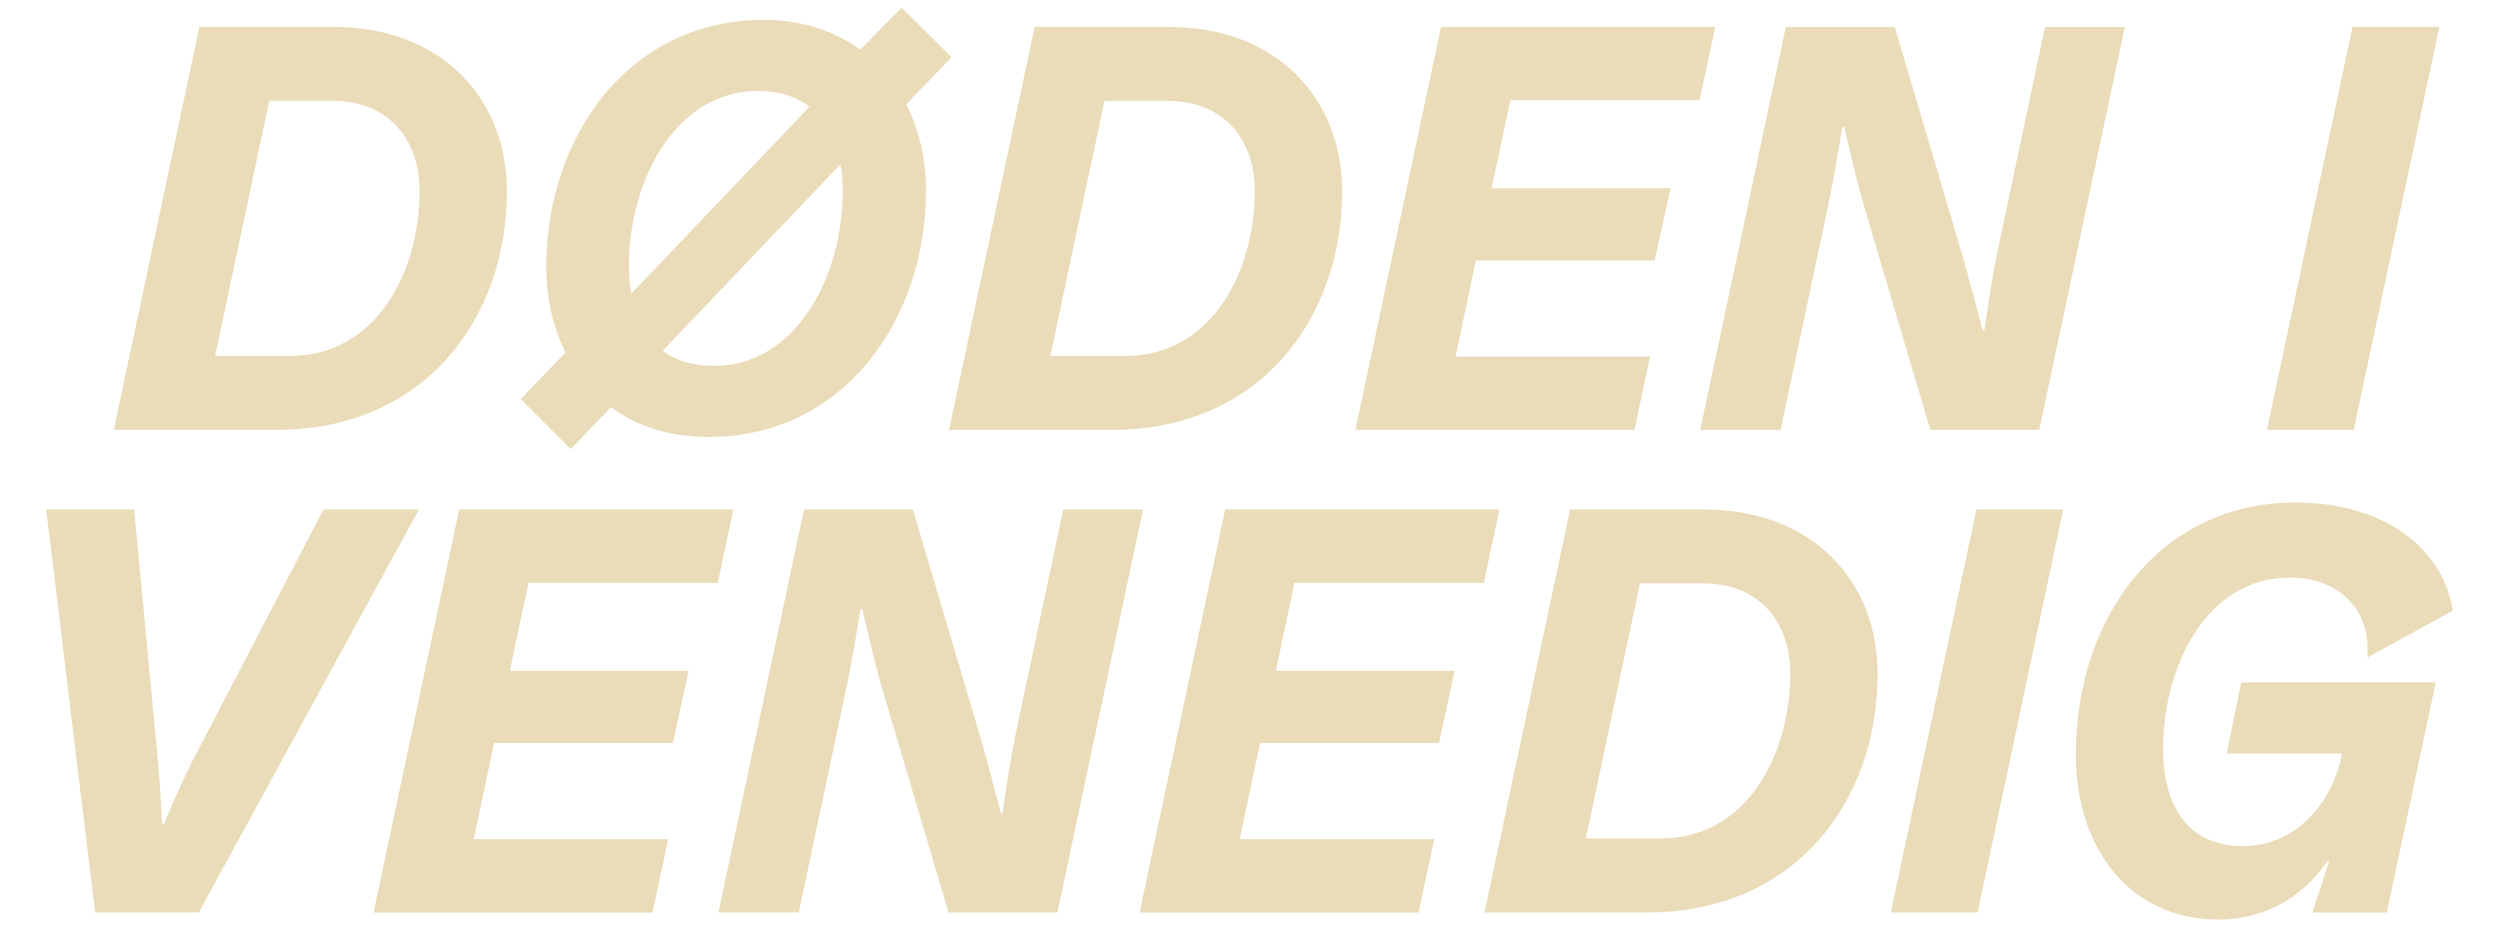
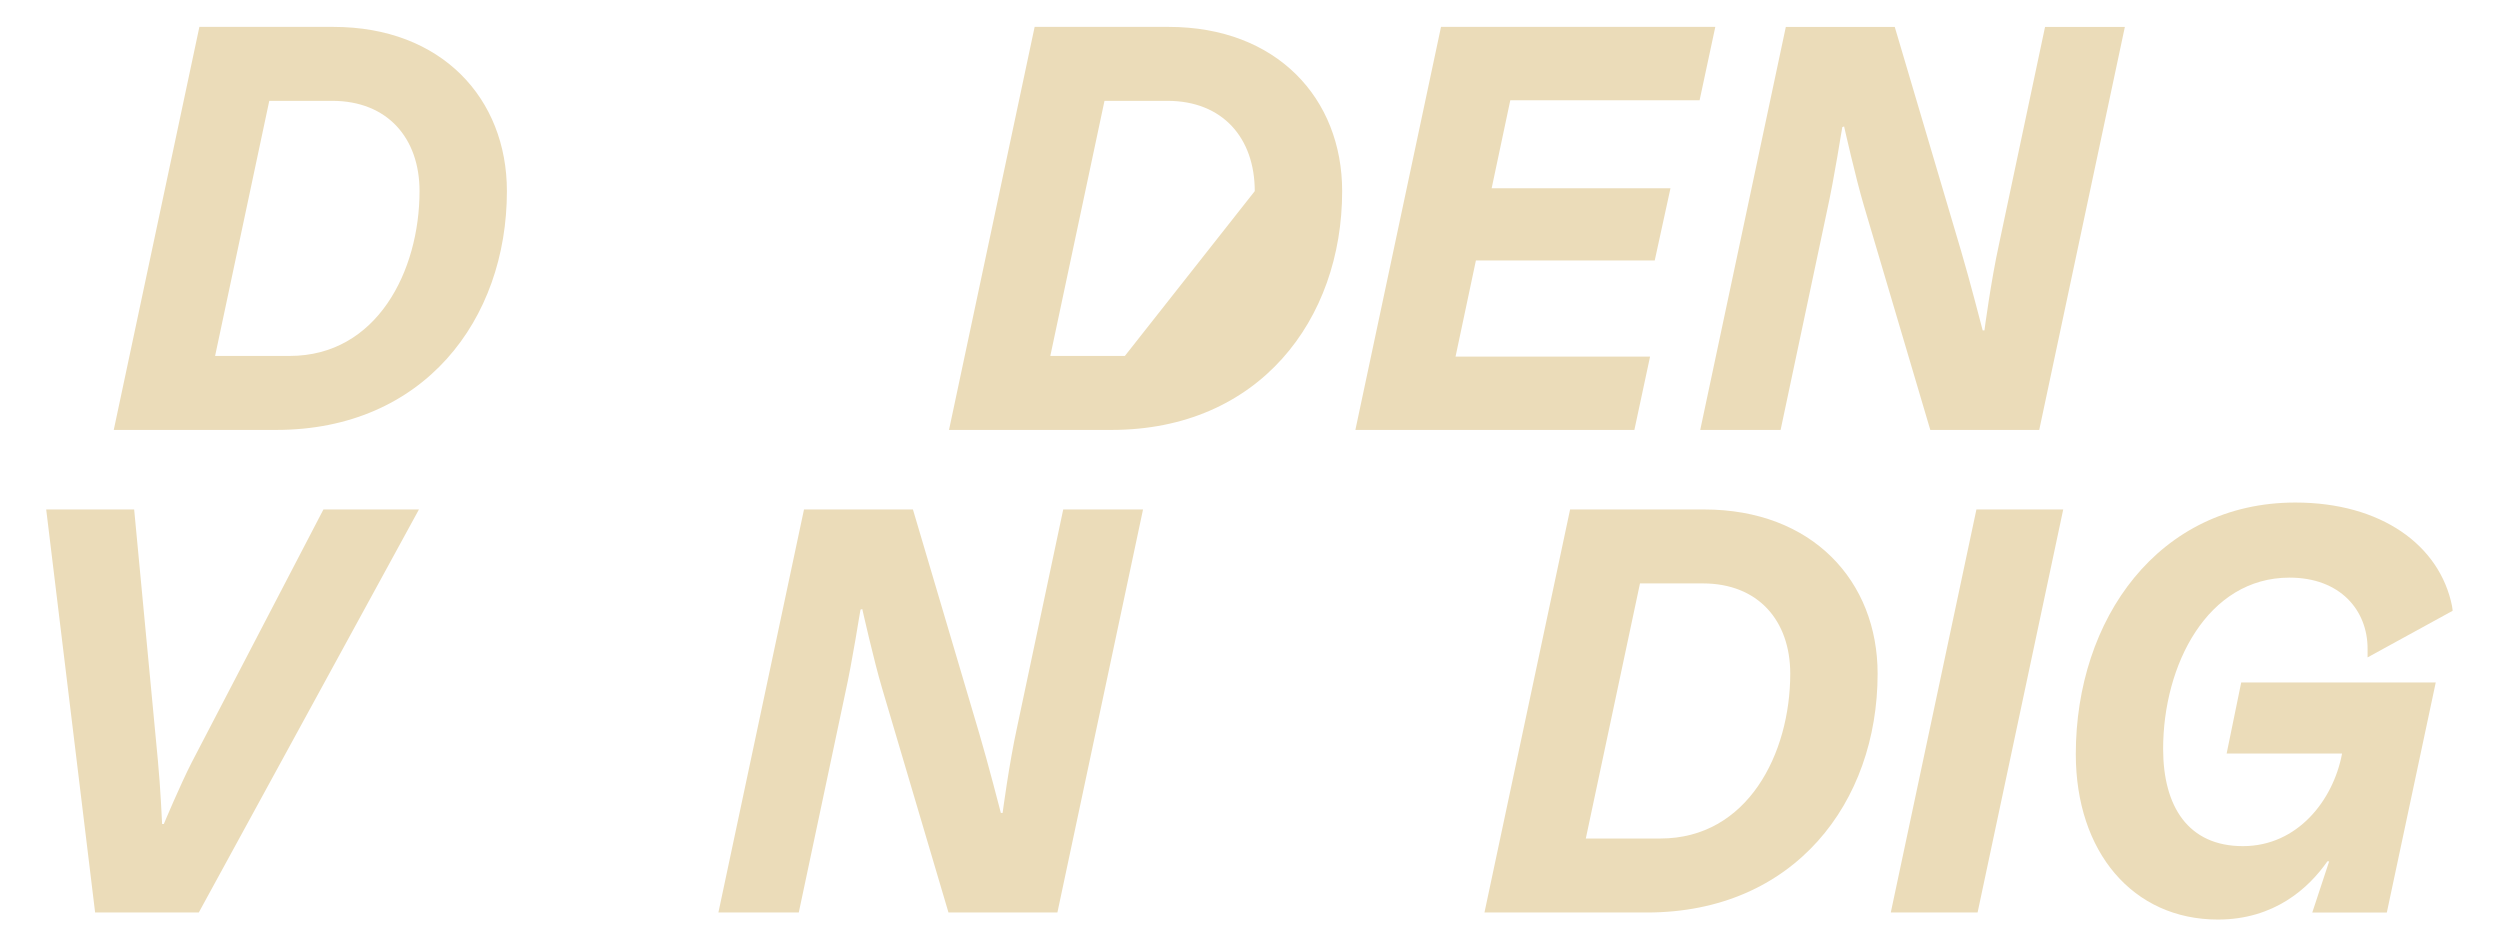
<svg xmlns="http://www.w3.org/2000/svg" id="Layer_1" data-name="Layer 1" viewBox="0 0 751.18 283.46">
  <defs>
    <style>
      .cls-1 {
        fill: #ebdcb9;
      }
    </style>
  </defs>
  <path class="cls-1" d="M34.18,129.18L59.91,8.08h40.25c32.55,0,52.15,21.53,52.15,49.35,0,38.68-25.03,71.75-69.3,71.75h-48.83ZM126.06,57.43c0-15.93-9.63-27.13-26.25-27.13h-18.9l-16.28,76.65h22.4c26.25,0,39.03-25.55,39.03-49.53Z" />
-   <path class="cls-1" d="M183.56,122.36l-12.08,12.6-15.05-15.05,13.48-14c-3.68-7.52-5.78-16.28-5.78-25.73,0-39.2,24.85-74.2,65.28-74.2,11.55,0,21.35,3.33,29.05,8.93l12.43-12.6,15.05,14.88-13.65,14.18c3.85,7.52,5.95,16.28,5.95,25.73,0,39.2-24.85,74.2-65.28,74.2-11.73,0-21.53-3.15-29.4-8.93ZM189.69,88.23l53.55-56.18c-4.03-2.98-9.1-4.73-15.4-4.73-24.85,0-38.85,26.95-38.85,52.5,0,2.98.17,5.78.7,8.4ZM214.54,109.93c24.68,0,38.68-26.95,38.68-52.5,0-2.8-.17-5.6-.7-8.05l-53.38,56c3.85,2.98,9.1,4.55,15.4,4.55Z" />
-   <path class="cls-1" d="M285.15,129.18l25.73-121.1h40.25c32.55,0,52.15,21.53,52.15,49.35,0,38.68-25.03,71.75-69.3,71.75h-48.83ZM377.02,57.43c0-15.93-9.62-27.13-26.25-27.13h-18.9l-16.28,76.65h22.4c26.25,0,39.03-25.55,39.03-49.53Z" />
+   <path class="cls-1" d="M285.15,129.18l25.73-121.1h40.25c32.55,0,52.15,21.53,52.15,49.35,0,38.68-25.03,71.75-69.3,71.75h-48.83ZM377.02,57.43c0-15.93-9.62-27.13-26.25-27.13h-18.9l-16.28,76.65h22.4Z" />
  <path class="cls-1" d="M432.97,8.08h82.43l-4.72,22.05h-56.88l-5.6,26.43h53.73l-4.73,21.7h-53.73l-6.12,28.88h58.45l-4.72,22.05h-83.83l25.73-121.1Z" />
  <path class="cls-1" d="M580,129.18l-19.95-67.38c-2.45-8.23-5.95-23.8-5.95-23.8l-.53.18c-.17.52-2.27,14.7-4.72,25.73l-13.83,65.28h-24.15l25.72-121.1h32.73l19.95,67.38c2.45,8.23,6.47,23.8,6.47,23.8h.53s1.92-14.7,4.38-25.9l13.83-65.28h23.98l-25.73,121.1h-32.73Z" />
-   <path class="cls-1" d="M706.88,8.08h26.08l-25.73,121.1h-26.08l25.72-121.1Z" />
  <path class="cls-1" d="M47.48,229.03c.7,7,1.23,18.55,1.23,18.55h.52s4.9-11.72,8.4-18.55l39.55-75.95h28.7l-66.15,121.1h-31.15l-14.7-121.1h26.43l7.18,75.95Z" />
-   <path class="cls-1" d="M137.96,153.08h82.43l-4.72,22.05h-56.88l-5.6,26.43h53.73l-4.73,21.7h-53.73l-6.12,28.88h58.45l-4.72,22.05h-83.83l25.73-121.1Z" />
  <path class="cls-1" d="M284.99,274.18l-19.95-67.38c-2.45-8.22-5.95-23.8-5.95-23.8l-.53.18c-.17.52-2.27,14.7-4.72,25.72l-13.83,65.28h-24.15l25.72-121.1h32.73l19.95,67.38c2.45,8.22,6.47,23.8,6.47,23.8h.53s1.92-14.7,4.38-25.9l13.83-65.28h23.98l-25.73,121.1h-32.73Z" />
-   <path class="cls-1" d="M368.13,153.08h82.43l-4.72,22.05h-56.88l-5.6,26.43h53.73l-4.73,21.7h-53.73l-6.12,28.88h58.45l-4.72,22.05h-83.83l25.72-121.1Z" />
  <path class="cls-1" d="M446.04,274.18l25.73-121.1h40.25c32.55,0,52.15,21.53,52.15,49.35,0,38.68-25.03,71.75-69.3,71.75h-48.83ZM537.92,202.43c0-15.93-9.62-27.13-26.25-27.13h-18.9l-16.28,76.65h22.4c26.25,0,39.03-25.55,39.03-49.53Z" />
  <path class="cls-1" d="M593.86,153.08h26.08l-25.73,121.1h-26.08l25.73-121.1Z" />
  <path class="cls-1" d="M736.77,182.13c.17.88.17,1.4.17,1.4l-25.55,14v-2.62c0-11.55-8.22-21.35-23.45-21.35-24.68,0-37.98,26.25-37.98,51.45,0,17.33,7.53,29.23,23.98,29.23s27.12-13.83,29.75-27.65v-.17h-34.65l4.38-21.35h58.45l-14.7,69.13h-22.4l5.08-15.4h-.53c-5.6,8.05-15.92,17.5-32.9,17.5-25.55,0-42.7-20.3-42.7-49.7,0-40.6,24.85-75.6,65.98-75.6,25.73,0,43.4,12.78,47.08,31.15Z" />
</svg>